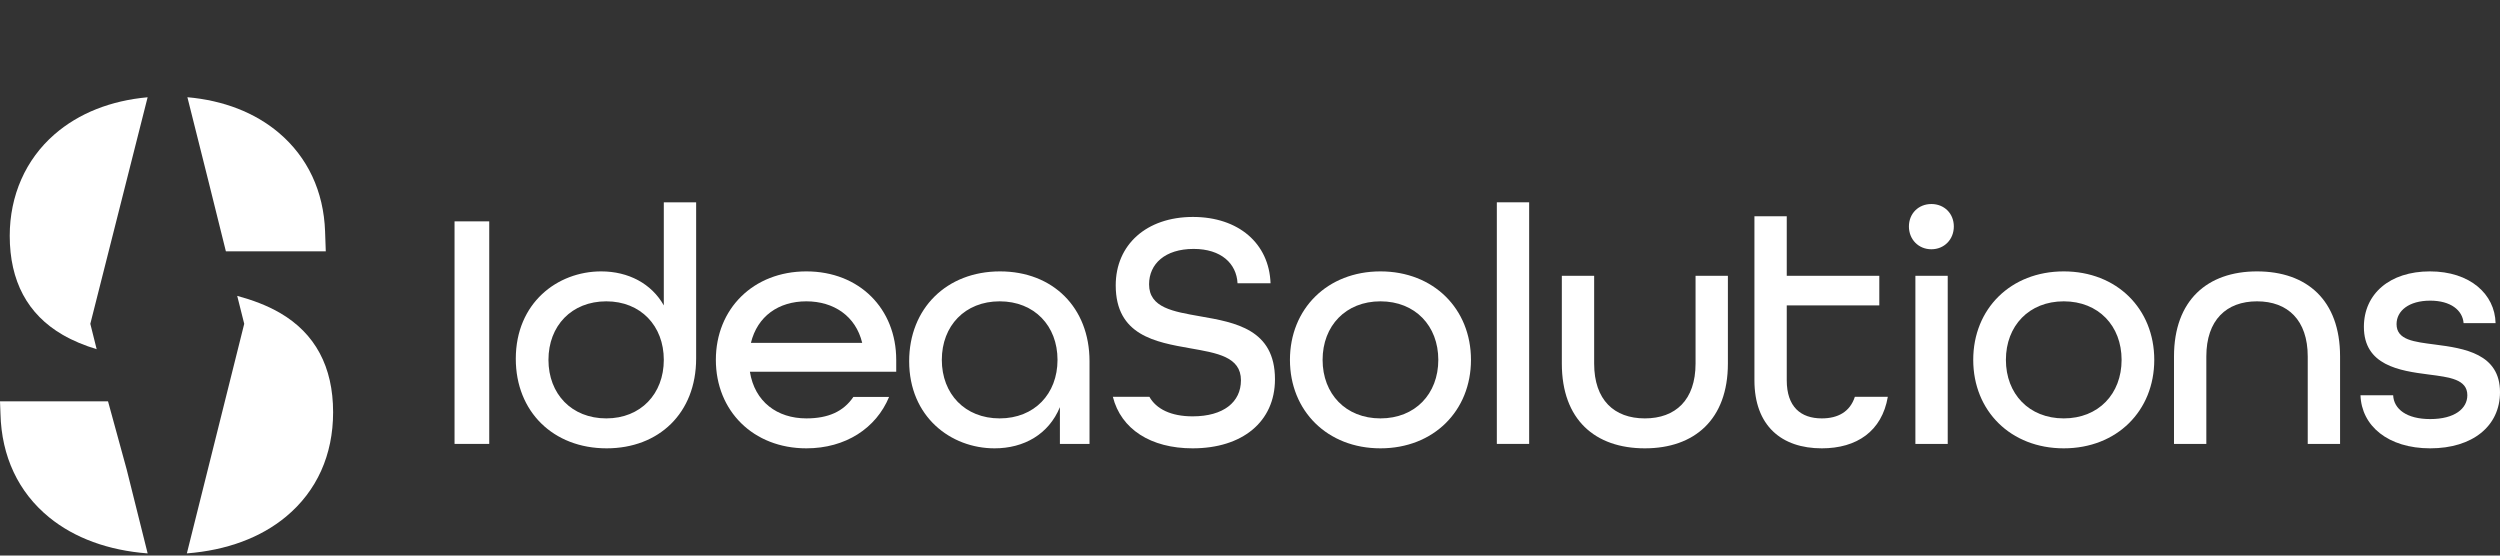
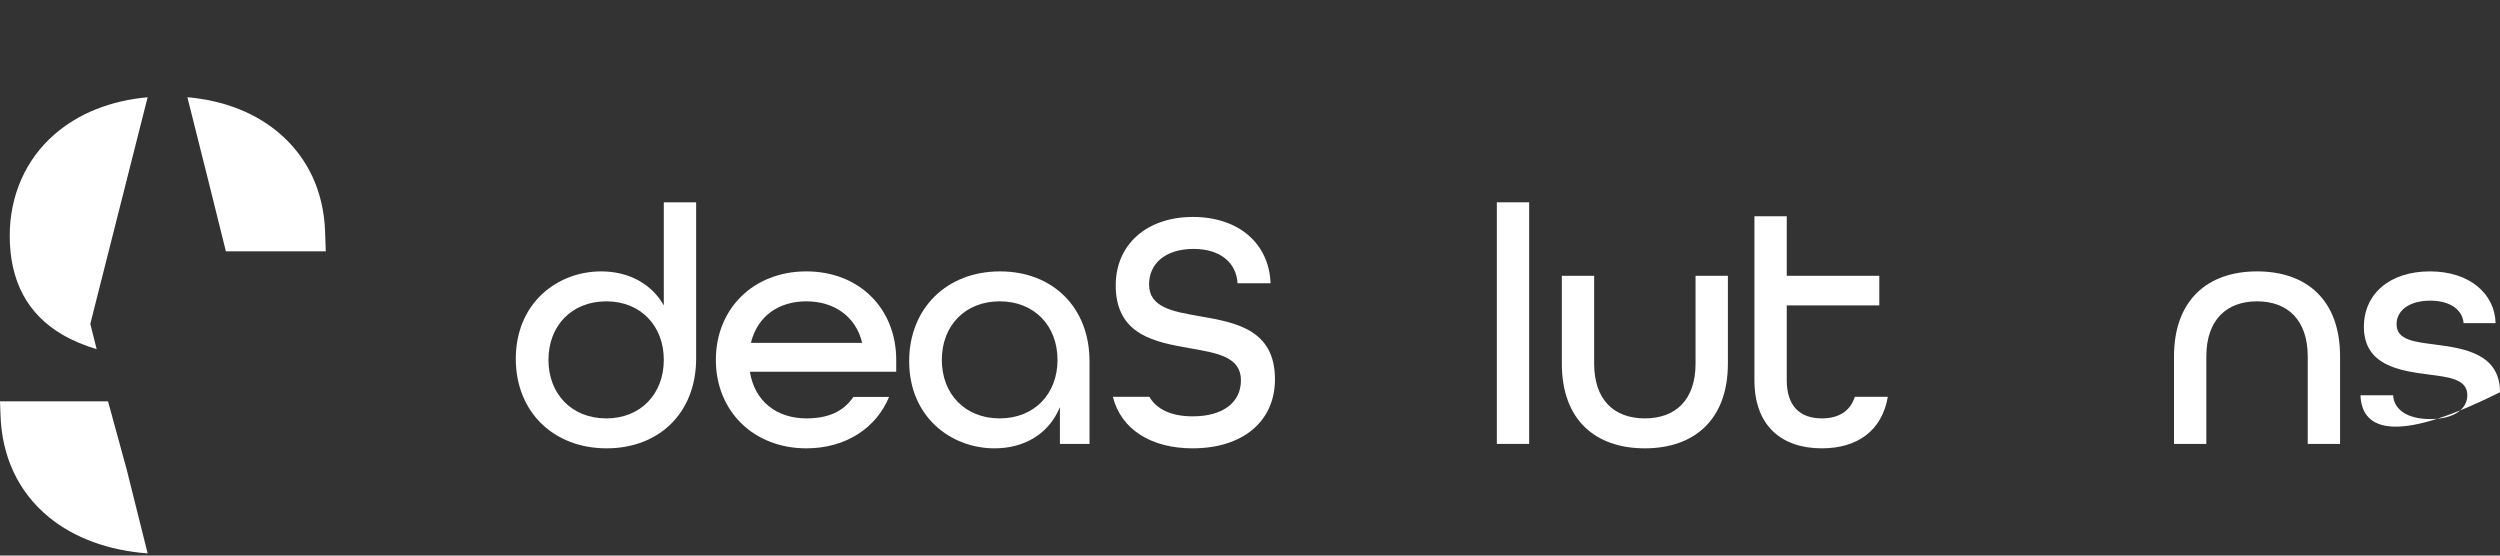
<svg xmlns="http://www.w3.org/2000/svg" width="180" height="40" viewBox="0 0 180 40" fill="none">
  <rect x="0" y="0" width="180" height="40" fill="#333333" stroke="none" />
  <path fill-rule="evenodd" clip-rule="evenodd" d="M16.264 18.098L18.959 18.097H23.456L23.406 16.664C23.305 13.776 22.153 11.32 20.075 9.561C18.351 8.103 16.095 7.23 13.492 7L15.036 13.155L16.264 18.098Z" fill="white" />
  <path fill-rule="evenodd" clip-rule="evenodd" d="M10.267 8.435L10.629 7.003C7.971 7.244 5.673 8.153 3.924 9.674C1.846 11.482 0.701 14.076 0.701 16.979C0.701 20.239 1.982 22.636 4.509 24.104C5.264 24.542 6.087 24.877 6.96 25.143L6.561 23.545L6.503 23.315L10.267 8.435Z" fill="white" />
-   <path fill-rule="evenodd" clip-rule="evenodd" d="M14.585 35.319L13.454 39.844C16.316 39.621 18.766 38.718 20.599 37.194C22.814 35.353 23.984 32.754 23.984 29.68C23.984 26.409 22.695 24.002 20.153 22.527C19.217 21.984 18.166 21.598 17.079 21.302L17.584 23.315L14.585 35.319Z" fill="white" />
  <path fill-rule="evenodd" clip-rule="evenodd" d="M9.504 35.335L9.122 33.805L7.777 28.894H0L0.035 29.803C0.11 32.863 1.321 35.437 3.535 37.246C5.365 38.741 7.799 39.628 10.631 39.846L9.504 35.335Z" fill="white" />
-   <path d="M35.225 15.938H32.727V31.961H35.225V15.938Z" fill="white" />
  <path fill-rule="evenodd" clip-rule="evenodd" d="M47.794 25.91C47.794 23.46 46.129 21.696 43.654 21.696C41.155 21.696 39.489 23.46 39.489 25.91C39.489 28.36 41.155 30.124 43.654 30.124C46.129 30.124 47.794 28.36 47.794 25.91ZM37.137 25.836C37.137 21.818 40.126 19.54 43.286 19.54C45.246 19.54 46.912 20.422 47.794 21.99V14.566H50.122V25.812C50.122 29.756 47.427 32.28 43.678 32.28C39.832 32.28 37.137 29.634 37.137 25.836Z" fill="white" />
  <path fill-rule="evenodd" clip-rule="evenodd" d="M62.078 24.685C61.612 22.749 60.02 21.696 58.059 21.696C56.05 21.696 54.532 22.774 54.066 24.685H62.078ZM51.542 25.91C51.542 22.235 54.237 19.54 58.059 19.54C61.882 19.54 64.528 22.235 64.528 25.91V26.767H53.993C54.336 28.923 55.952 30.124 58.059 30.124C59.627 30.124 60.73 29.634 61.441 28.58H64.013C63.082 30.834 60.877 32.28 58.059 32.28C54.237 32.28 51.542 29.585 51.542 25.91Z" fill="white" />
  <path fill-rule="evenodd" clip-rule="evenodd" d="M76.141 25.91C76.141 23.46 74.475 21.696 71.976 21.696C69.478 21.696 67.811 23.46 67.811 25.91C67.811 28.36 69.478 30.124 71.976 30.124C74.475 30.124 76.141 28.36 76.141 25.91ZM65.46 26.008C65.46 22.21 68.154 19.54 72.001 19.54C75.799 19.54 78.445 22.137 78.445 26.008V31.961H76.313V29.315C75.505 31.275 73.716 32.28 71.609 32.28C68.448 32.28 65.46 30.001 65.46 26.008Z" fill="white" />
-   <path fill-rule="evenodd" clip-rule="evenodd" d="M103.558 25.91C103.558 23.46 101.892 21.696 99.392 21.696C96.894 21.696 95.227 23.46 95.227 25.91C95.227 28.36 96.894 30.124 99.392 30.124C101.892 30.124 103.558 28.36 103.558 25.91ZM92.876 25.91C92.876 22.235 95.57 19.54 99.392 19.54C103.215 19.54 105.91 22.235 105.91 25.91C105.91 29.585 103.215 32.28 99.392 32.28C95.57 32.28 92.876 29.585 92.876 25.91Z" fill="white" />
  <path d="M110.099 14.566H107.772V31.961H110.099V14.566Z" fill="white" />
  <path fill-rule="evenodd" clip-rule="evenodd" d="M112.452 26.179V19.858H114.779V26.179C114.779 28.801 116.225 30.124 118.429 30.124C120.634 30.124 122.08 28.801 122.08 26.179V19.858H124.408V26.179C124.408 30.197 122.006 32.28 118.429 32.28C114.852 32.28 112.452 30.222 112.452 26.179Z" fill="white" />
-   <path fill-rule="evenodd" clip-rule="evenodd" d="M137.908 31.961H140.236V19.858H137.908V31.961ZM137.442 16.306C137.442 15.375 138.129 14.689 139.059 14.689C139.99 14.689 140.676 15.375 140.676 16.306C140.676 17.237 139.99 17.947 139.059 17.947C138.129 17.947 137.442 17.237 137.442 16.306Z" fill="white" />
-   <path fill-rule="evenodd" clip-rule="evenodd" d="M152.755 25.91C152.755 23.46 151.089 21.696 148.59 21.696C146.091 21.696 144.425 23.46 144.425 25.91C144.425 28.36 146.091 30.124 148.59 30.124C151.089 30.124 152.755 28.36 152.755 25.91ZM142.073 25.91C142.073 22.235 144.768 19.54 148.59 19.54C152.412 19.54 155.107 22.235 155.107 25.91C155.107 29.585 152.412 32.28 148.59 32.28C144.768 32.28 142.073 29.585 142.073 25.91Z" fill="white" />
  <path fill-rule="evenodd" clip-rule="evenodd" d="M156.528 25.665C156.528 21.622 158.929 19.54 162.506 19.54C166.083 19.54 168.485 21.598 168.485 25.665V31.961H166.157V25.665C166.157 23.043 164.711 21.696 162.506 21.696C160.301 21.696 158.856 23.043 158.856 25.665V31.961H156.528V25.665" fill="white" />
-   <path fill-rule="evenodd" clip-rule="evenodd" d="M169.955 28.458H172.307C172.356 29.462 173.287 30.173 174.977 30.173C176.741 30.173 177.648 29.413 177.648 28.458C177.648 27.306 176.374 27.159 174.855 26.963C172.748 26.694 170.2 26.302 170.2 23.533C170.2 21.157 172.062 19.54 174.953 19.54C177.845 19.54 179.633 21.181 179.682 23.264H177.379C177.304 22.333 176.447 21.647 174.977 21.647C173.435 21.647 172.552 22.382 172.552 23.337C172.552 24.489 173.826 24.611 175.321 24.807C177.428 25.077 180 25.469 180 28.237C180 30.687 178.015 32.28 174.977 32.28C171.94 32.28 170.029 30.663 169.955 28.458Z" fill="white" />
+   <path fill-rule="evenodd" clip-rule="evenodd" d="M169.955 28.458H172.307C172.356 29.462 173.287 30.173 174.977 30.173C176.741 30.173 177.648 29.413 177.648 28.458C177.648 27.306 176.374 27.159 174.855 26.963C172.748 26.694 170.2 26.302 170.2 23.533C170.2 21.157 172.062 19.54 174.953 19.54C177.845 19.54 179.633 21.181 179.682 23.264H177.379C177.304 22.333 176.447 21.647 174.977 21.647C173.435 21.647 172.552 22.382 172.552 23.337C172.552 24.489 173.826 24.611 175.321 24.807C177.428 25.077 180 25.469 180 28.237C171.94 32.28 170.029 30.663 169.955 28.458Z" fill="white" />
  <path fill-rule="evenodd" clip-rule="evenodd" d="M133.549 28.571C133.2 29.652 132.328 30.124 131.17 30.124C129.651 30.124 128.646 29.291 128.646 27.38V21.99H135.31V19.858H128.646V15.57H126.319V27.38C126.319 30.663 128.279 32.28 131.17 32.28C133.686 32.28 135.496 31.053 135.923 28.571H133.549" fill="white" />
  <path fill-rule="evenodd" clip-rule="evenodd" d="M86.408 22.774C84.472 22.431 82.733 22.161 82.733 20.471C82.733 19 83.884 17.922 85.942 17.922C87.927 17.922 89.029 18.976 89.103 20.397H91.479C91.381 17.531 89.176 15.62 85.893 15.62C82.537 15.62 80.332 17.628 80.332 20.544C80.332 24.146 83.198 24.636 85.697 25.077C87.633 25.42 89.348 25.689 89.348 27.38C89.348 28.948 88.098 29.977 85.869 29.977C84.307 29.977 83.251 29.447 82.757 28.571H80.126C80.71 30.896 82.851 32.28 85.869 32.28C89.446 32.28 91.798 30.369 91.798 27.306C91.798 23.705 88.931 23.215 86.408 22.774Z" fill="white" />
</svg>